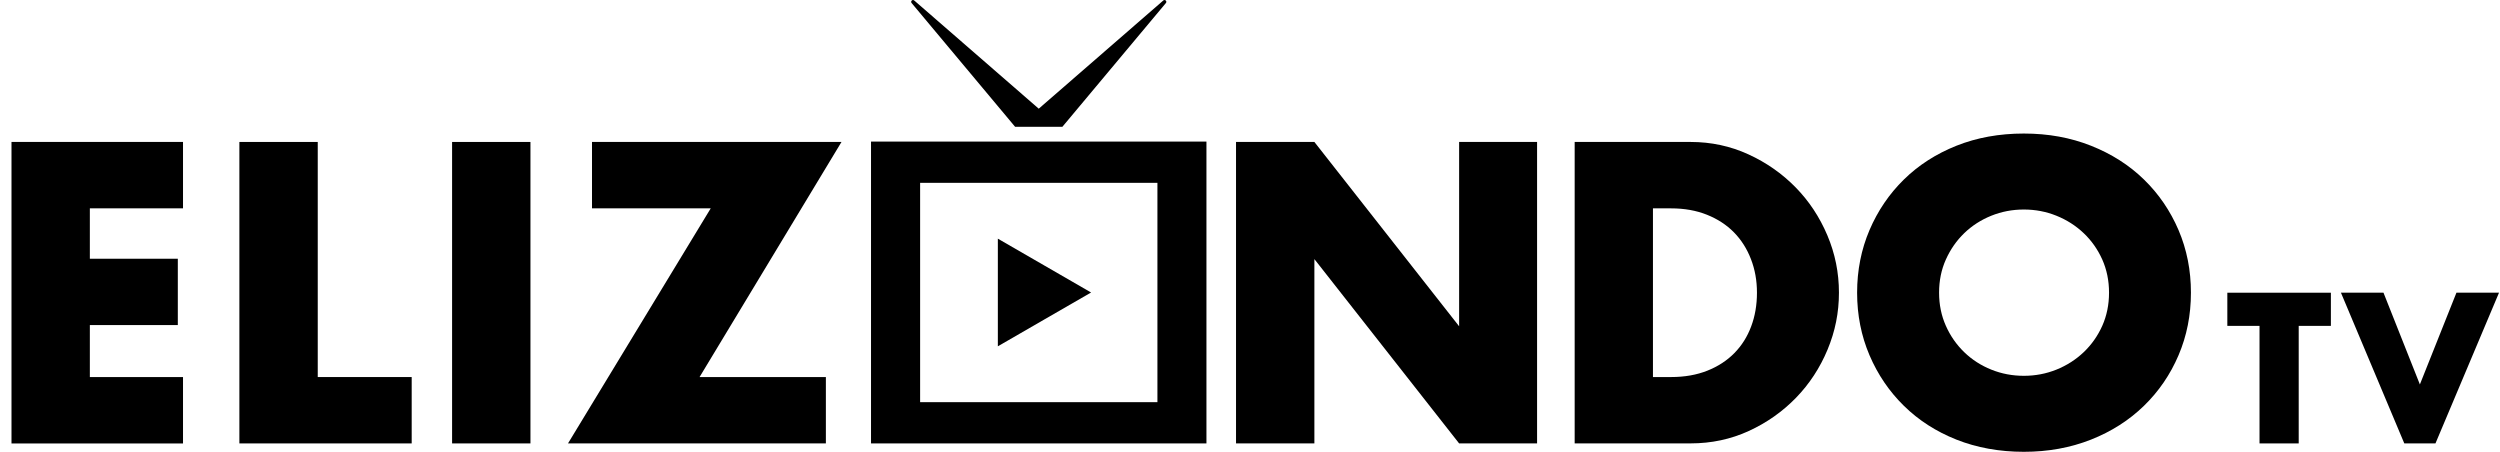
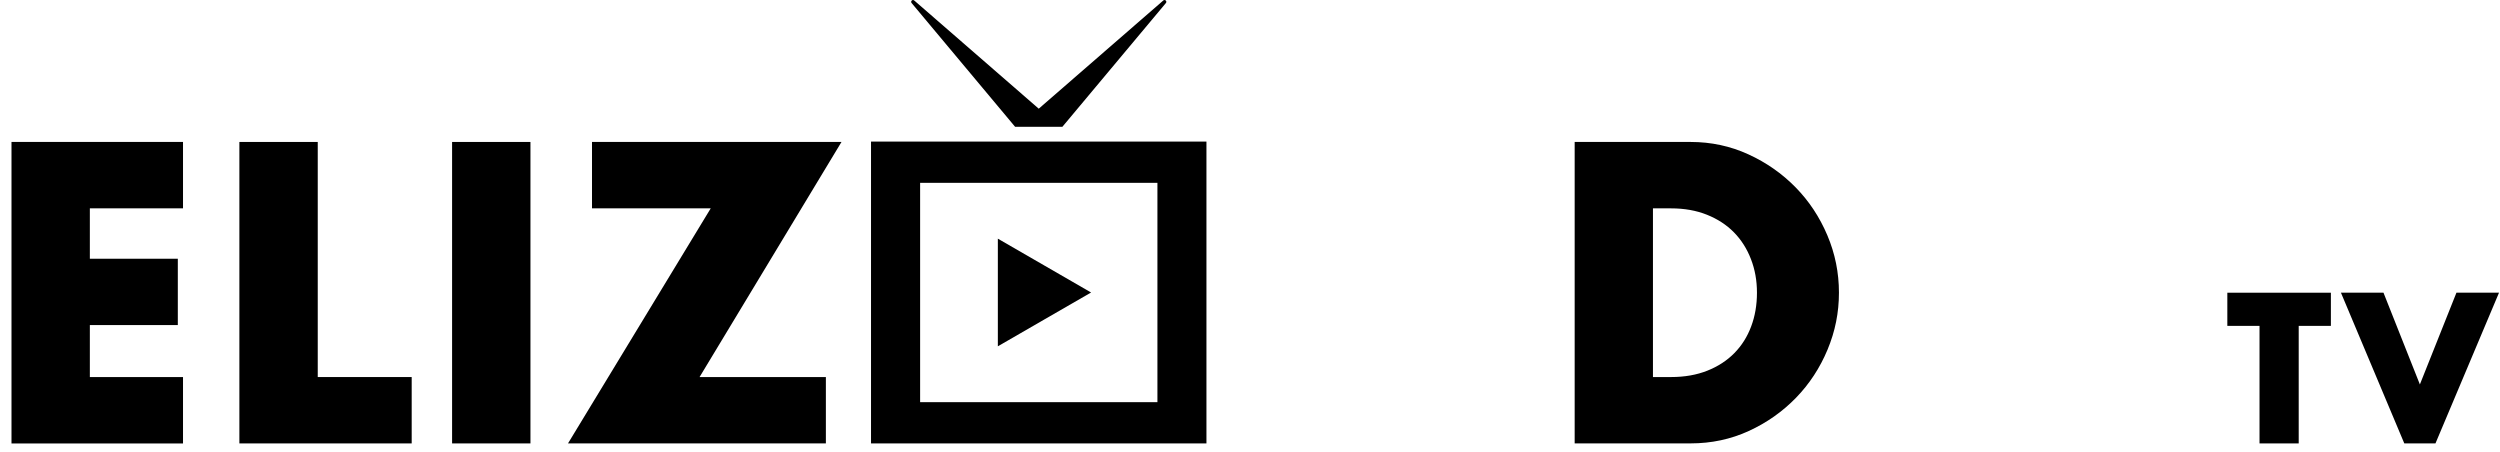
<svg xmlns="http://www.w3.org/2000/svg" width="166" height="30" viewBox="0 0 166 30" fill="none">
  <g clip-path="url(#clip0_62_495)">
    <path d="M12.152 13.833H5.966V17.179H11.807V21.586H5.966V25.038H12.152V29.445H0.763V9.426H12.152V13.833Z" fill="#13171A" style="fill:#13171A;fill:color(display-p3 0.074 0.09 0.102);fill-opacity:1;" />
    <path d="M21.098 9.426V25.036H27.336V29.443H15.895V9.426H21.098Z" fill="#13171A" style="fill:#13171A;fill:color(display-p3 0.074 0.09 0.102);fill-opacity:1;" />
    <path d="M35.222 9.426V29.443H30.019V9.426H35.222Z" fill="#13171A" style="fill:#13171A;fill:color(display-p3 0.074 0.09 0.102);fill-opacity:1;" />
    <path d="M46.449 25.036H54.838V29.443H37.715L47.193 13.833H39.309V9.426H55.875L46.451 25.036H46.449Z" fill="#13171A" style="fill:#13171A;fill:color(display-p3 0.074 0.09 0.102);fill-opacity:1;" />
-     <path d="M82.072 29.443V9.426H87.275L96.886 21.665V9.426H102.062V29.443H96.886L87.275 17.204V29.443H82.072Z" fill="#13171A" style="fill:#13171A;fill:color(display-p3 0.074 0.09 0.102);fill-opacity:1;" />
    <path d="M104.558 9.426H112.257C113.618 9.426 114.899 9.701 116.094 10.249C117.289 10.796 118.332 11.527 119.225 12.438C120.118 13.348 120.821 14.41 121.335 15.623C121.849 16.836 122.106 18.105 122.106 19.433C122.106 20.761 121.854 22.003 121.349 23.216C120.844 24.429 120.145 25.495 119.252 26.415C118.357 27.335 117.313 28.07 116.119 28.618C114.924 29.166 113.636 29.441 112.257 29.441H104.558V9.426ZM109.761 25.036H110.956C111.858 25.036 112.662 24.894 113.37 24.612C114.078 24.33 114.676 23.94 115.163 23.444C115.65 22.948 116.022 22.36 116.276 21.679C116.533 20.998 116.662 20.249 116.662 19.436C116.662 18.622 116.529 17.896 116.263 17.206C115.997 16.516 115.62 15.923 115.133 15.427C114.646 14.931 114.049 14.543 113.341 14.259C112.633 13.975 111.837 13.835 110.951 13.835H109.756V25.038L109.761 25.036Z" fill="#13171A" style="fill:#13171A;fill:color(display-p3 0.074 0.09 0.102);fill-opacity:1;" />
-     <path d="M123.312 19.433C123.312 17.948 123.588 16.561 124.135 15.278C124.683 13.996 125.445 12.875 126.419 11.919C127.393 10.963 128.556 10.217 129.909 9.676C131.264 9.137 132.754 8.867 134.382 8.867C136.01 8.867 137.479 9.137 138.841 9.676C140.205 10.217 141.377 10.963 142.358 11.919C143.341 12.875 144.105 13.996 144.655 15.278C145.203 16.561 145.478 17.945 145.478 19.433C145.478 20.921 145.203 22.305 144.655 23.588C144.108 24.871 143.341 25.991 142.358 26.947C141.375 27.903 140.203 28.652 138.841 29.191C137.477 29.729 135.992 30 134.382 30C132.772 30 131.262 29.729 129.909 29.191C128.554 28.652 127.391 27.903 126.419 26.947C125.445 25.991 124.685 24.873 124.135 23.588C123.588 22.305 123.312 20.921 123.312 19.433ZM128.755 19.433C128.755 20.229 128.906 20.964 129.206 21.636C129.505 22.308 129.914 22.892 130.428 23.388C130.942 23.884 131.539 24.269 132.22 24.542C132.901 24.817 133.622 24.954 134.384 24.954C135.146 24.954 135.865 24.817 136.548 24.542C137.229 24.267 137.831 23.884 138.354 23.388C138.875 22.892 139.288 22.308 139.59 21.636C139.889 20.964 140.04 20.229 140.04 19.433C140.04 18.637 139.889 17.902 139.59 17.231C139.288 16.559 138.877 15.975 138.354 15.479C137.831 14.983 137.229 14.6 136.548 14.325C135.868 14.05 135.146 13.912 134.384 13.912C133.622 13.912 132.901 14.05 132.22 14.325C131.539 14.6 130.942 14.985 130.428 15.479C129.914 15.975 129.508 16.559 129.206 17.231C128.904 17.902 128.755 18.637 128.755 19.433Z" fill="#13171A" style="fill:#13171A;fill:color(display-p3 0.074 0.09 0.102);fill-opacity:1;" />
    <path d="M152.634 21.638V29.443H150.032V21.638H147.895V19.436H154.771V21.638H152.634Z" fill="#13171A" style="fill:#13171A;fill:color(display-p3 0.074 0.09 0.102);fill-opacity:1;" />
    <path d="M158.263 19.434L160.68 25.527L163.108 19.434H165.935L161.715 29.441H159.645L155.438 19.434H158.265H158.263Z" fill="#13171A" style="fill:#13171A;fill:color(display-p3 0.074 0.09 0.102);fill-opacity:1;" />
    <path d="M57.836 9.401V29.443H80.108V9.401H57.836ZM76.853 26.704H61.096V12.14H76.853V26.704Z" fill="#13171A" style="fill:#13171A;fill:color(display-p3 0.074 0.09 0.102);fill-opacity:1;" />
    <path d="M77.416 0.201L70.543 8.418H67.402L60.531 0.201C60.436 0.088 60.591 -0.068 60.704 0.032L68.973 7.217L77.243 0.032C77.356 -0.068 77.511 0.088 77.416 0.201Z" fill="#13171A" style="fill:#13171A;fill:color(display-p3 0.074 0.09 0.102);fill-opacity:1;" />
    <path d="M72.448 19.422L69.352 21.208L66.257 22.995V19.422V15.847L69.352 17.634L72.448 19.422Z" fill="#13171A" style="fill:#13171A;fill:color(display-p3 0.074 0.09 0.102);fill-opacity:1;" />
  </g>
  <defs>
    <clipPath id="clip0_62_495">
      <rect width="165.172" height="30" fill="white" style="fill:white;fill-opacity:1;" transform="translate(0.763)" />
    </clipPath>
  </defs>
</svg>